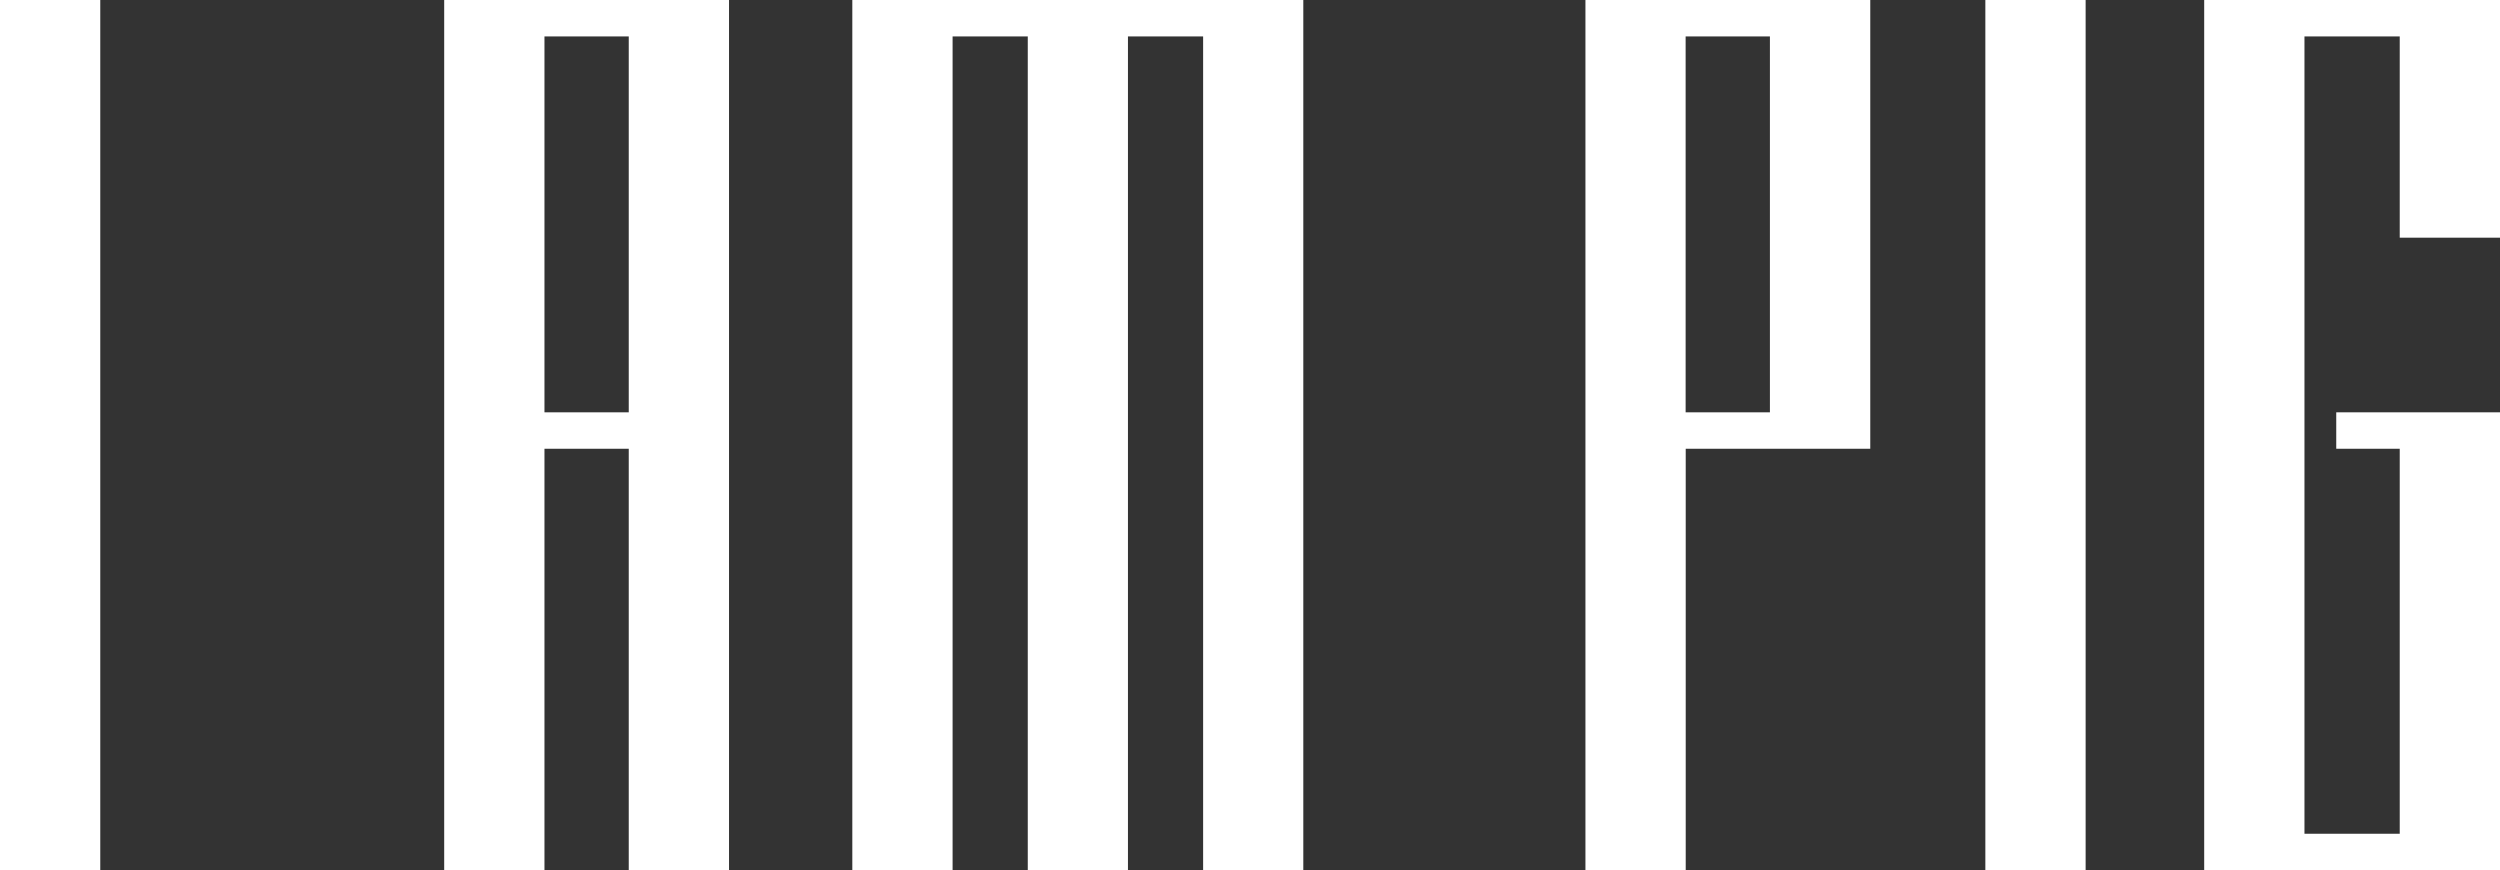
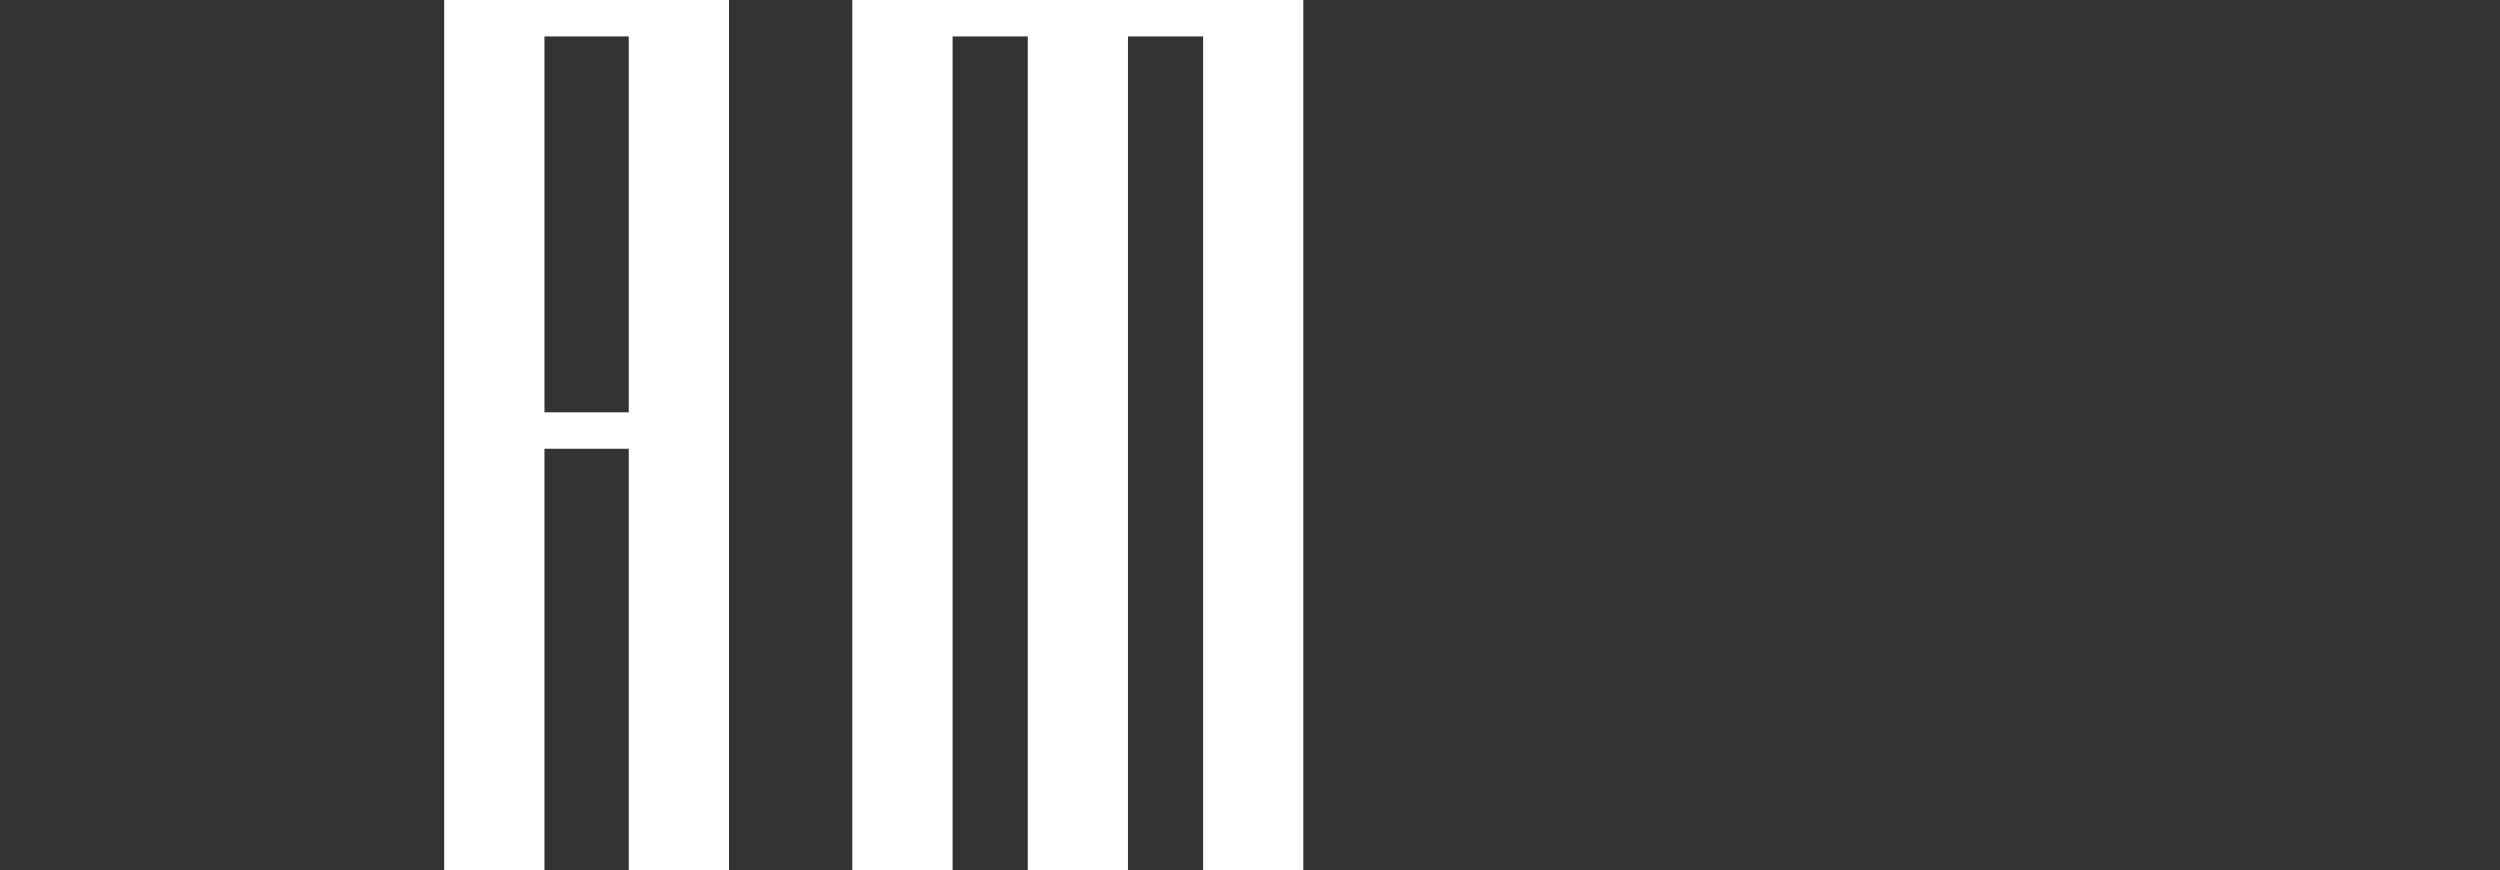
<svg xmlns="http://www.w3.org/2000/svg" id="b" viewBox="0 0 280 97.46">
  <rect x="0" y="0" width="280" height="97.46" fill="#333333" stroke="none" />
-   <rect width="11.23" height="97.46" fill="#fff" />
  <path d="M49.75,0v97.46h11.23v-47.2h9.44v47.2h11.23V0h-31.89ZM60.98,46.18V4.08h9.44v42.1h-9.44Z" fill="#fff" />
-   <rect x="222.36" width="11.23" height="97.46" fill="#fff" />
-   <polygon points="280 26.62 280 0 246.87 0 246.87 97.46 280 97.46 280 46.18 261.66 46.18 261.66 50.26 268.77 50.26 268.77 93.38 258.1 93.38 258.1 4.08 268.77 4.08 268.77 26.62 280 26.62" fill="#fff" />
-   <path d="M177.57,0v97.46h11.23v-47.2h20.67V0h-31.89ZM188.79,46.18V4.08h9.44v42.1h-9.44Z" fill="#fff" />
  <polygon points="95.46 0 95.46 97.46 106.69 97.46 106.69 4.08 115.11 4.08 115.11 97.46 126.33 97.46 126.33 4.08 134.75 4.08 134.75 97.46 145.97 97.46 145.97 0 95.46 0" fill="#fff" />
</svg>